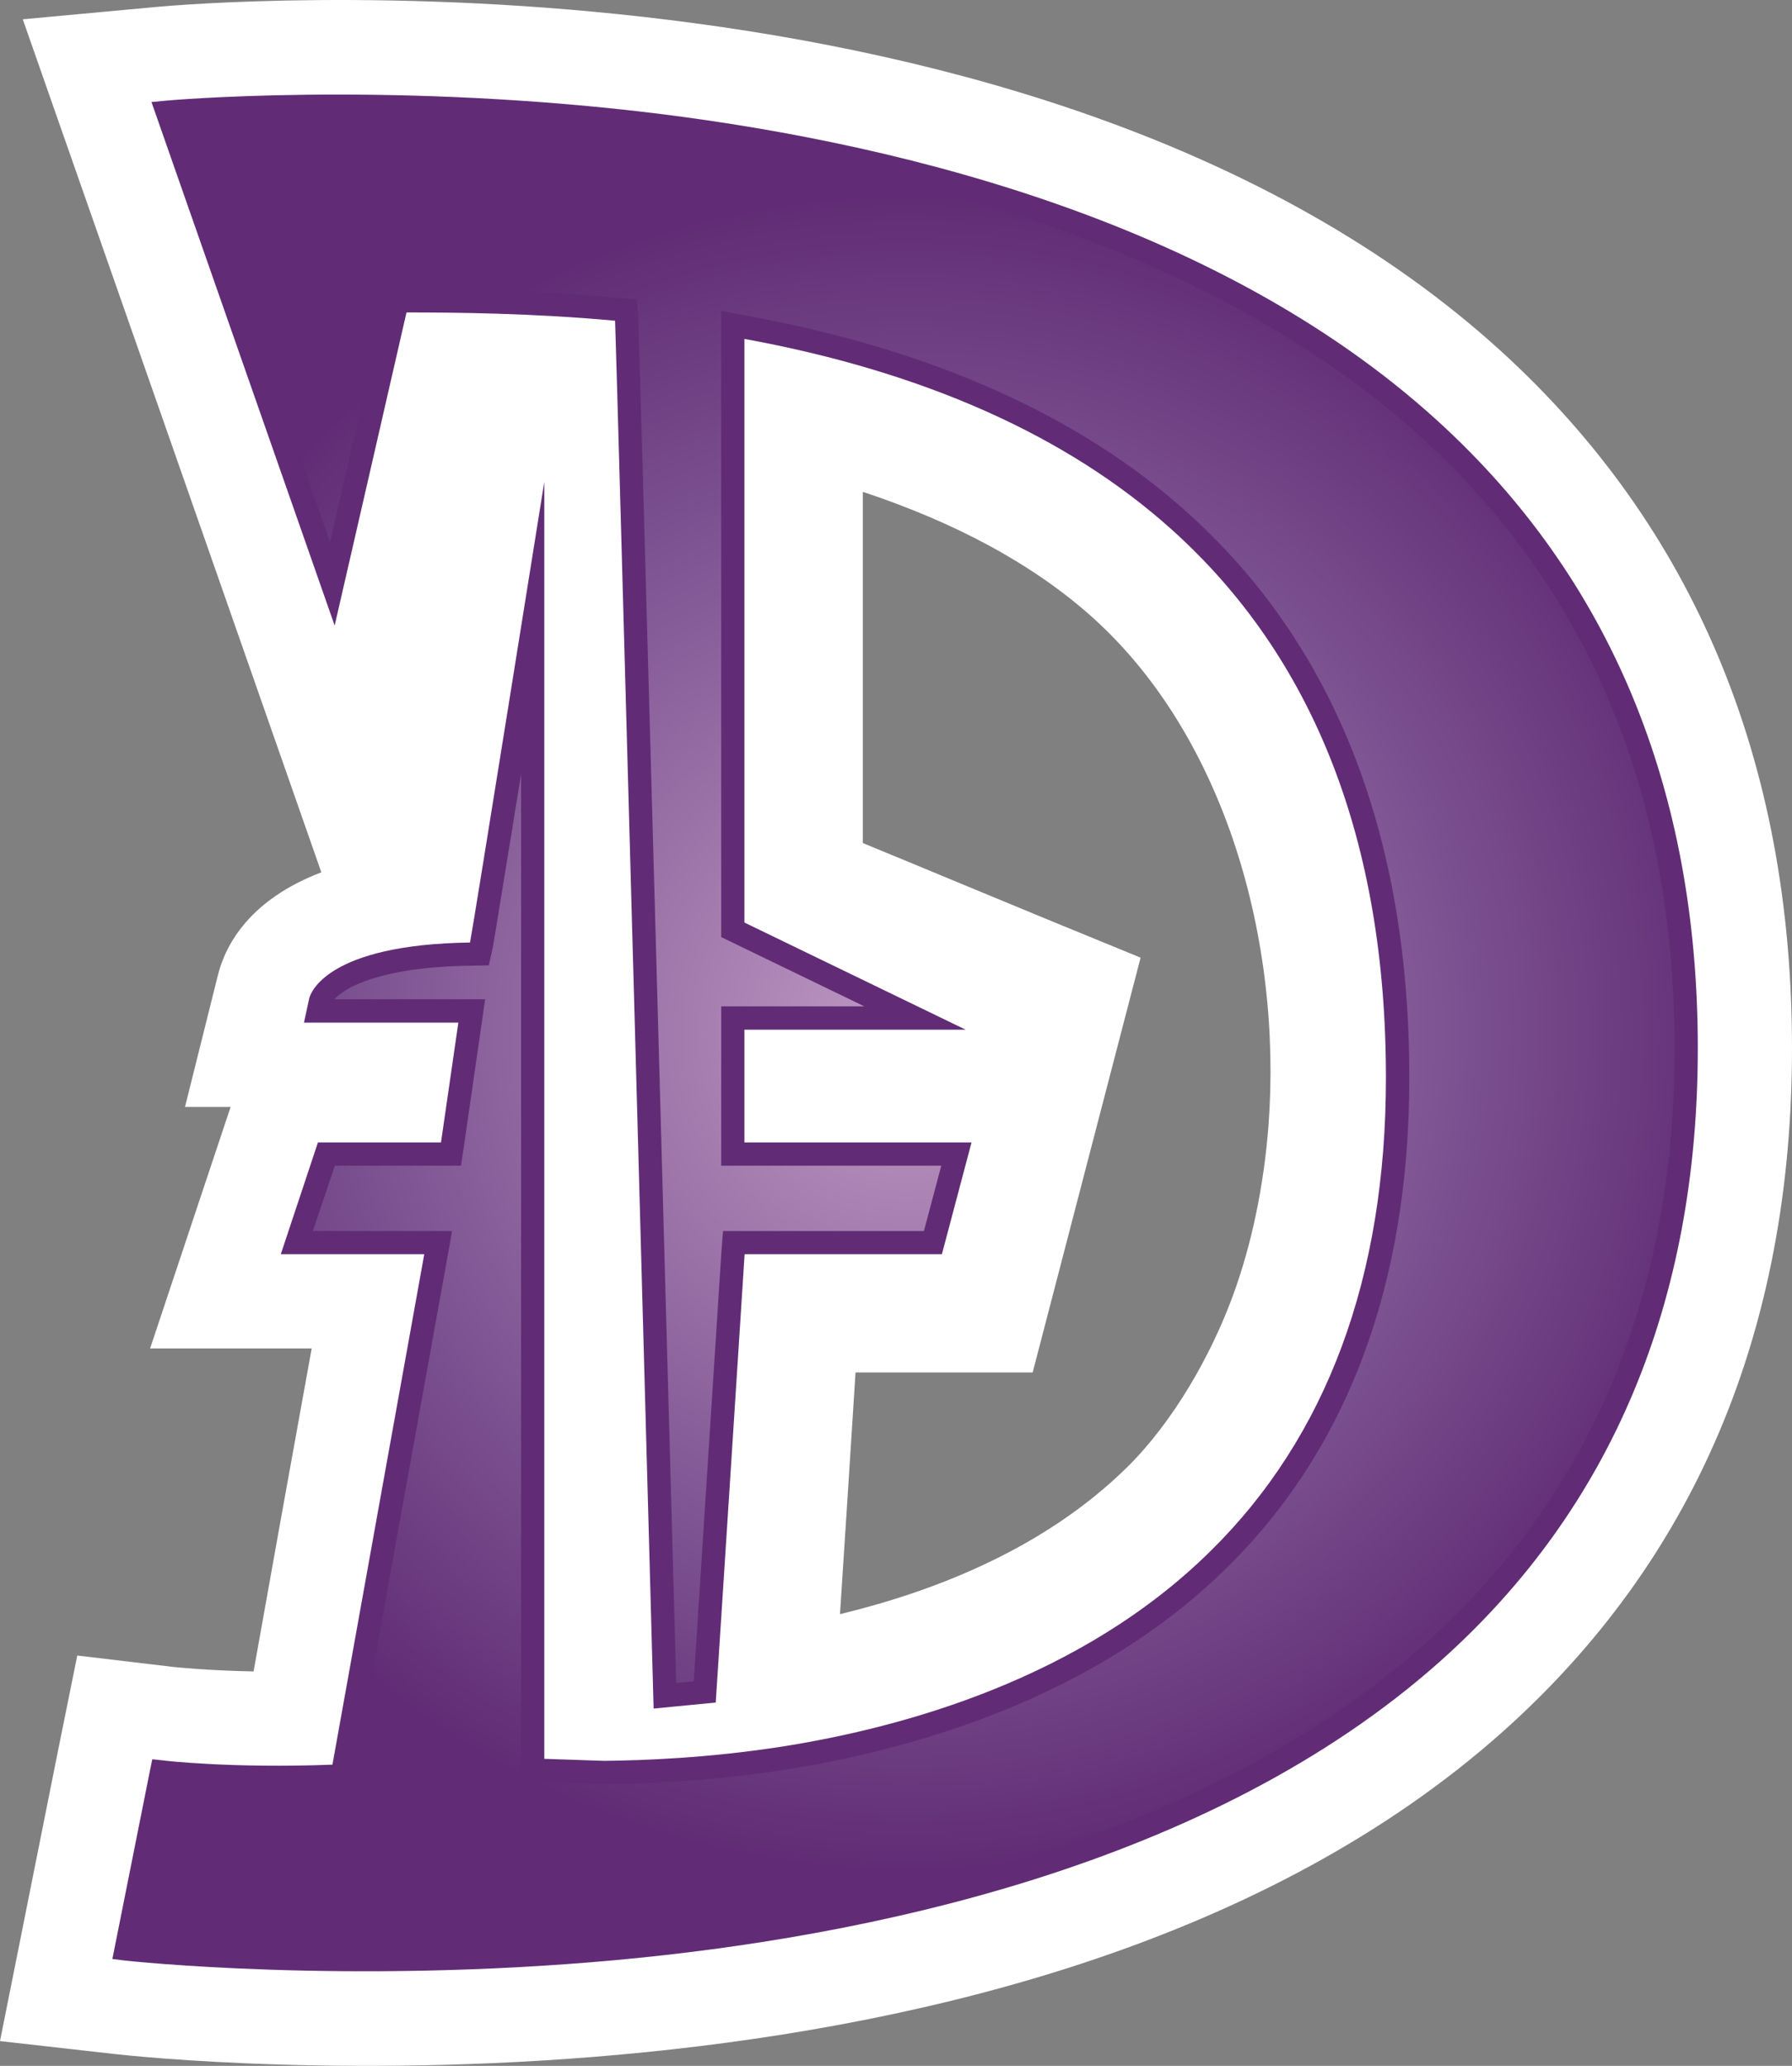
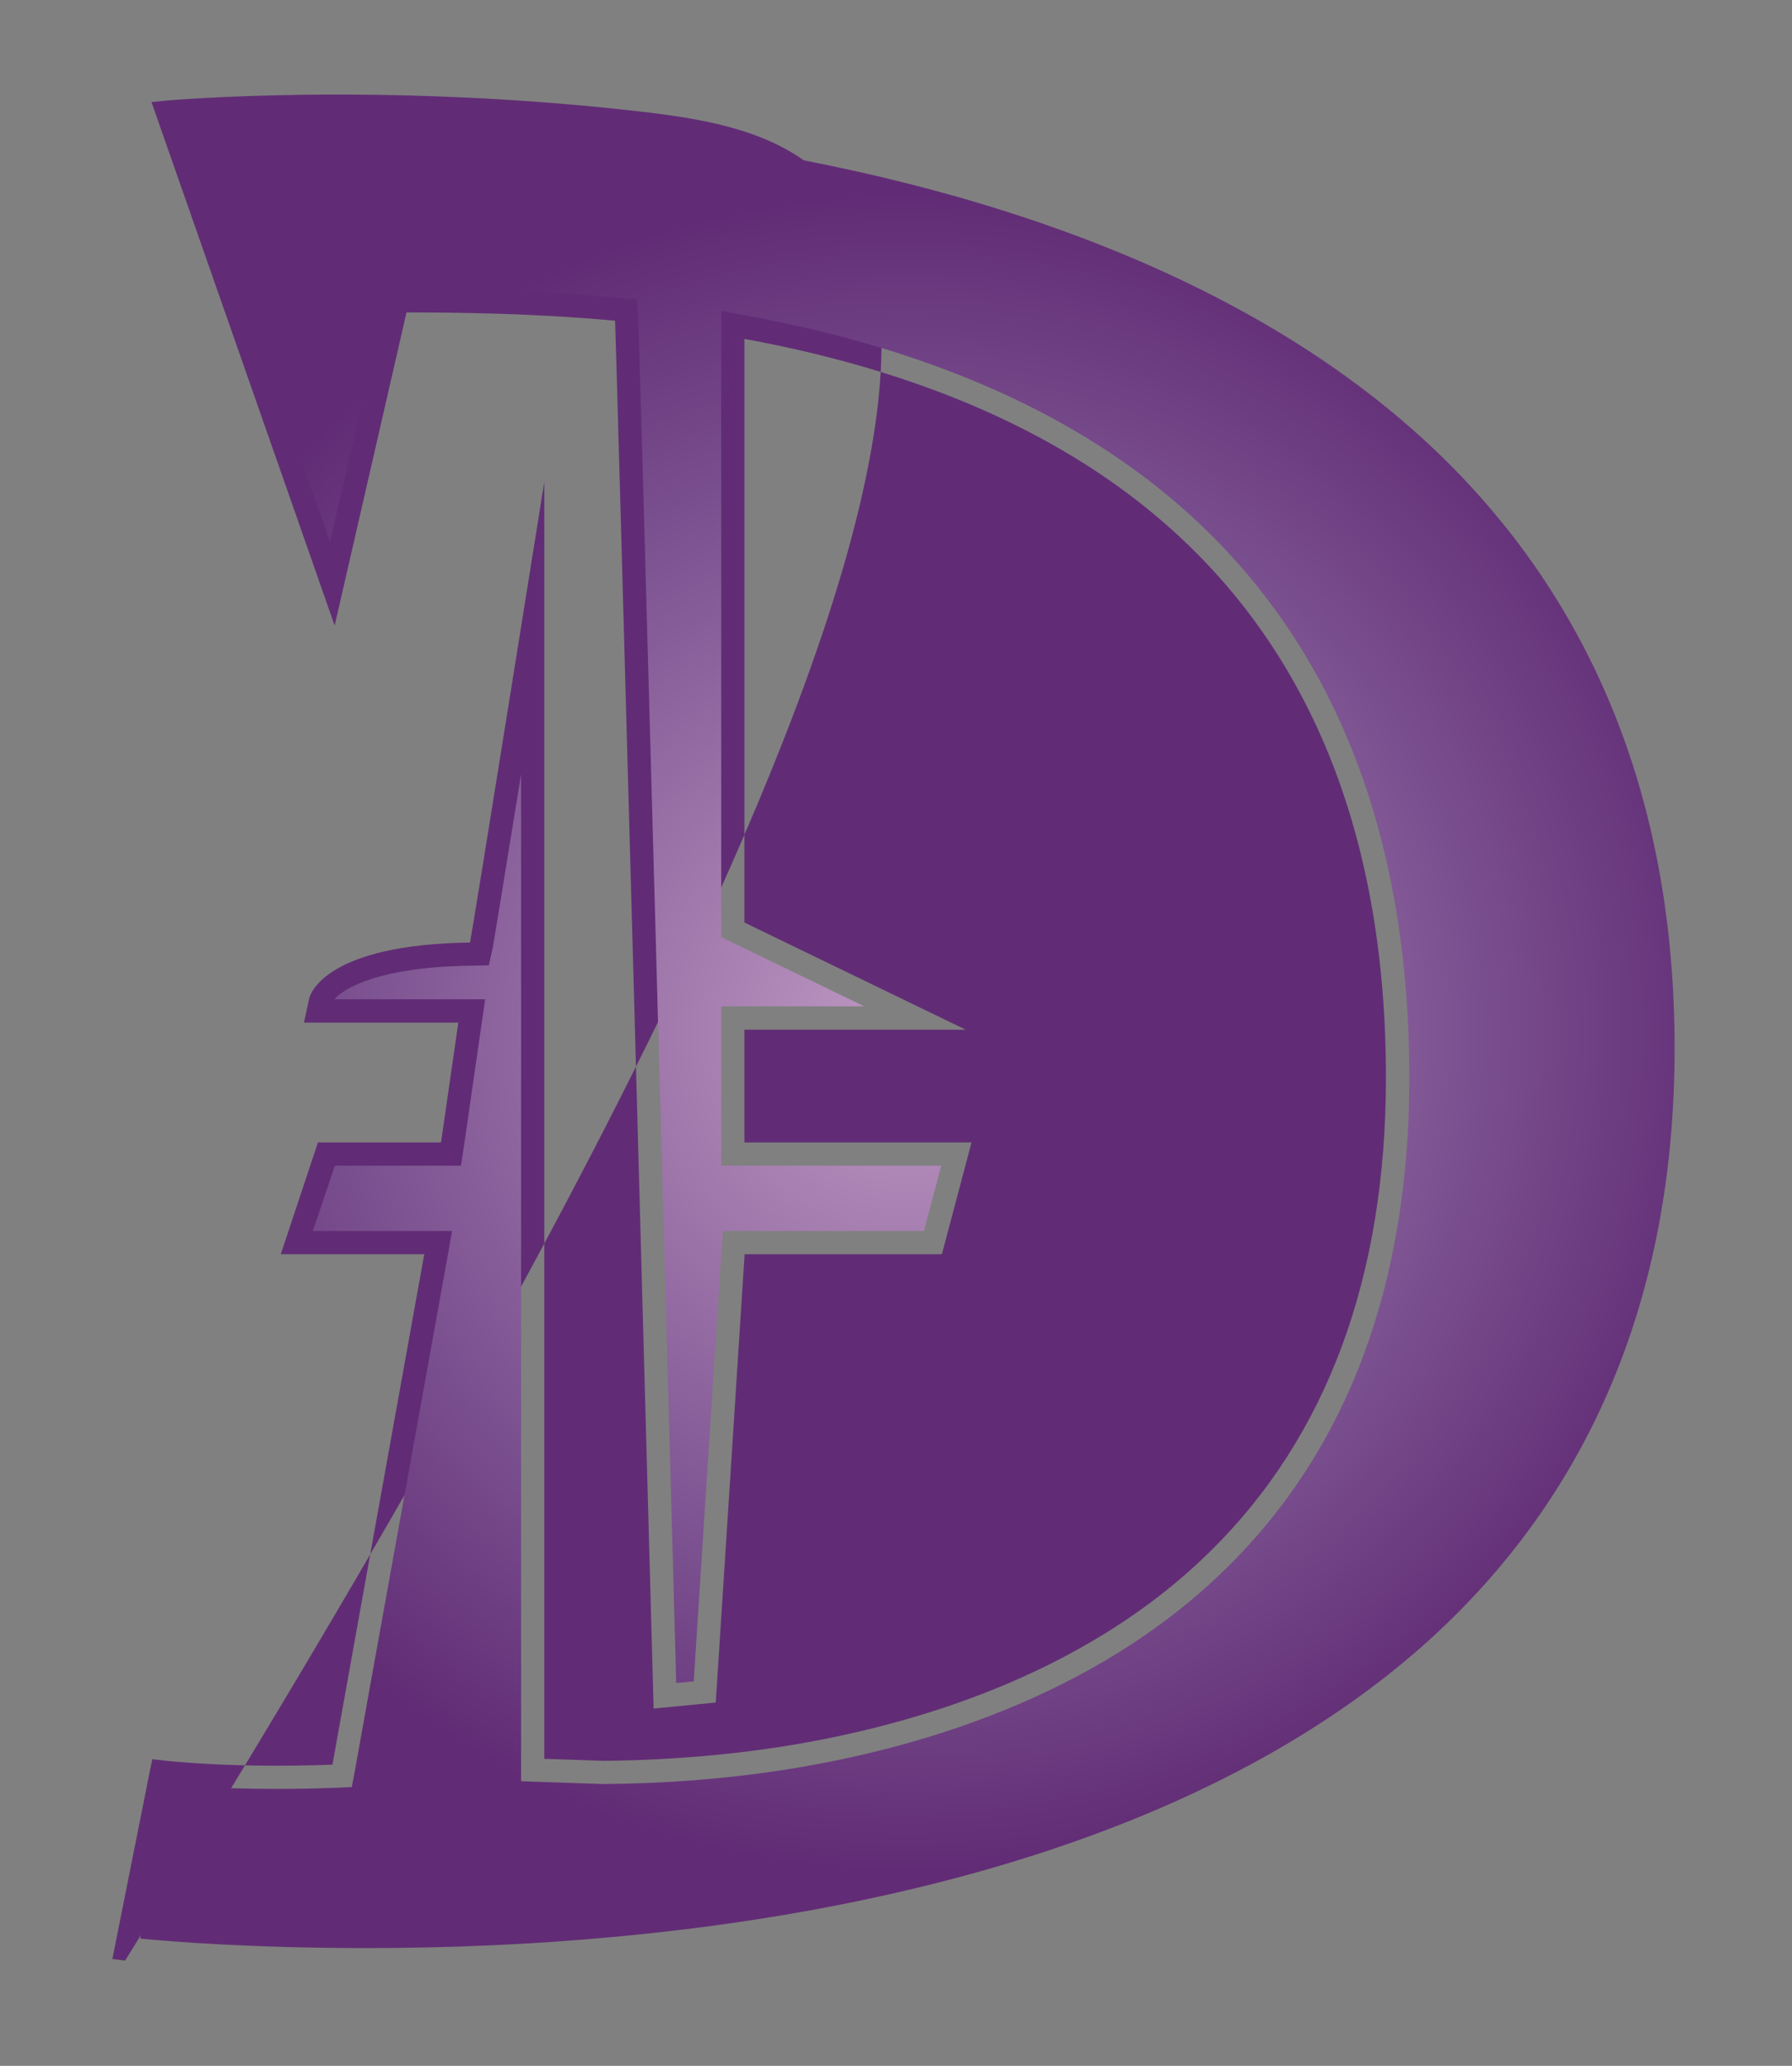
<svg xmlns="http://www.w3.org/2000/svg" xmlns:xlink="http://www.w3.org/1999/xlink" version="1.1" width="600" height="691.636">
  <rect width="100%" height="100%" fill="#808080" stroke="none" />
  <radialGradient cx="0" cy="0" r="1" fx="0" fy="0" id="radialGradient384" gradientUnits="userSpaceOnUse" gradientTransform="matrix(16.349,0,0,-16.349,400.665,370.133)" spreadMethod="pad">
    <stop style="stop-color:#bf99c3" offset="0" />
    <stop style="stop-color:#7b5190" offset="0.663" />
    <stop style="stop-color:#612c75" offset="1" />
  </radialGradient>
  <radialGradient cx="0" cy="0" r="1" fx="0" fy="0" id="radialGradient2995" xlink:href="#radialGradient384" gradientUnits="userSpaceOnUse" gradientTransform="matrix(16.349,0,0,-16.349,400.665,370.133)" spreadMethod="pad" />
  <radialGradient cx="0" cy="0" r="1" fx="0" fy="0" id="radialGradient2998" xlink:href="#radialGradient384" gradientUnits="userSpaceOnUse" gradientTransform="matrix(282.706,0,0,282.706,303.831,345.804)" spreadMethod="pad" />
-   <path d="m 424.715,376.882 c -1.556,19.92 -5.464,39.252 -11.879,56.803 -7.366,20.127 -20.058,42.347 -35.396,57.477 -27.563,27.165 -64.1,41.482 -96.193,49.246 1.764,-27.286 3.32,-50.854 5.205,-80.925 l 59.31,0 36.139,-138.869 c -36.814,-14.992 -78.625,-32.491 -93.011,-38.37 l 0,-117.583 c 30.865,10.254 56.872,24.104 76.861,42.001 44.37,39.857 63.633,108.141 58.964,170.218 M 52.808,2.278 7.626,6.462 c 0,0 88.36,252.284 99.963,285.587 -23.897,9.113 -32.076,24.104 -34.652,34.514 l -10.997,44.042 15.268,0 c -0.484,1.418 -26.958,80.855 -26.958,80.855 l 54.105,0 C 97.334,490.159 90.106,530.345 84.902,559.585 68.561,559.256 58.549,558.115 58.359,558.115 L 25.868,554.259 19.384,586.335 0,683.341 38.301,687.663 C 50.785,689.081 345.416,720.621 503.34,579.591 567.509,522.235 600,445.374 600,350.945 600,255.029 567.232,176.542 502.666,117.647 347.993,-23.314 64.843,1.206 52.808,2.278" style="fill:#ffffff" />
-   <path d="m 55.783,33.679 -5.066,0.484 61.333,175.267 c 0,0 22.773,-99.081 24.053,-104.821 16.548,0 41.88,0.207 69.841,2.767 0.329,5.879 12.9,464.642 12.9,464.642 l 20.802,-2.023 c 0,0 9.251,-143.261 9.666,-150.091 l 66.054,0 9.925,-37.419 -76.048,0 0,-37.747 74.094,0 -74.094,-35.88 0,-195.395 c 59.777,10.928 107.934,32.283 142.984,63.754 47.69,42.762 71.812,104.493 71.812,183.585 0,66.815 -19.799,120.246 -58.843,158.598 -43.021,42.416 -102.401,59.033 -144.471,65.518 -23.914,3.649 -44.993,4.461 -58.497,4.6 0,0 -14.525,-0.466 -19.989,-0.674 l 0,-427.499 c 0,0 -23.707,148.465 -24.865,154.206 -47.811,0.674 -53.362,16.825 -53.829,18.64 l -1.764,8.179 51.684,0 -5.81,40.116 -41.206,0 -12.433,37.419 48.036,0 c -1.556,8.646 -29.724,165.013 -30.744,170.893 -33.77,1.28 -56.388,-1.349 -56.664,-1.418 l -3.649,-0.397 -0.743,3.579 -12.623,63.287 4.254,0.535 c 0.744,0.069 73.818,8.11 164.062,-0.138 83.484,-7.626 199.182,-31.263 276.458,-100.239 57.079,-50.993 86.06,-120.021 86.06,-205.061 0,-86.665 -29.257,-157.319 -87.063,-209.989 C 405.799,72.05 294.026,46.528 213.638,37.259 126.713,27.334 56.458,33.611 55.783,33.68" style="fill:#612c75" />
+   <path d="m 55.783,33.679 -5.066,0.484 61.333,175.267 c 0,0 22.773,-99.081 24.053,-104.821 16.548,0 41.88,0.207 69.841,2.767 0.329,5.879 12.9,464.642 12.9,464.642 l 20.802,-2.023 c 0,0 9.251,-143.261 9.666,-150.091 l 66.054,0 9.925,-37.419 -76.048,0 0,-37.747 74.094,0 -74.094,-35.88 0,-195.395 c 59.777,10.928 107.934,32.283 142.984,63.754 47.69,42.762 71.812,104.493 71.812,183.585 0,66.815 -19.799,120.246 -58.843,158.598 -43.021,42.416 -102.401,59.033 -144.471,65.518 -23.914,3.649 -44.993,4.461 -58.497,4.6 0,0 -14.525,-0.466 -19.989,-0.674 l 0,-427.499 c 0,0 -23.707,148.465 -24.865,154.206 -47.811,0.674 -53.362,16.825 -53.829,18.64 l -1.764,8.179 51.684,0 -5.81,40.116 -41.206,0 -12.433,37.419 48.036,0 c -1.556,8.646 -29.724,165.013 -30.744,170.893 -33.77,1.28 -56.388,-1.349 -56.664,-1.418 l -3.649,-0.397 -0.743,3.579 -12.623,63.287 4.254,0.535 C 405.799,72.05 294.026,46.528 213.638,37.259 126.713,27.334 56.458,33.611 55.783,33.68" style="fill:#612c75" />
  <path d="M 61.402,41.045 110.493,181.47 c 6.899,-29.845 17.171,-74.838 18.035,-78.625 l 0,0 1.349,-6 6.225,0 c 19.92,0 43.903,0.329 70.515,2.836 l 0,0 6.623,0.536 0.467,6.623 c 0.346,5.602 10.946,392.501 12.709,456.601 l 0,0 5.862,-0.536 c 1.833,-28.237 8.853,-137.589 9.251,-143.606 l 0,0 0.553,-7.159 7.297,0 59.967,0 5.81,-21.874 -65.915,0 -7.764,0 0,-7.781 0,-37.747 0,-7.833 7.764,0 40.116,0 -43.557,-21.078 -4.323,-2.092 0,-4.876 0,-195.395 0,-9.389 9.182,1.746 c 61.333,11.222 110.701,33.304 146.702,65.587 l 0,0 c 49.454,44.318 74.509,108.003 74.509,189.395 l 0,0 c 0,69.045 -20.612,124.292 -61.195,164.149 l 0,0 C 366.218,568.784 305.231,585.937 261.933,592.629 l 0,0 c -19.315,2.957 -39.304,4.513 -59.984,4.651 l 0,0 -20.058,-0.674 -7.418,-0.277 0,-7.487 0,-329.629 c -4.876,29.863 -8.992,55.454 -9.458,57.892 l 0,0 -1.349,6.087 -6.225,0.122 c -30.329,0.415 -42.278,7.505 -45.46,11.222 l 0,0 41.482,0 8.974,0 -1.28,8.905 -5.81,40.203 -1.003,6.623 -6.692,0 -35.534,0 -7.366,21.874 37.298,0 9.32,0 -1.625,9.113 c -1.556,8.715 -29.793,165.013 -30.796,170.893 l 0,0 -1.159,6.156 -6.208,0.259 c -6.83,0.277 -13.245,0.346 -19.124,0.346 l 0,0 c -16.41,-6.9e-4 -29.378,-0.813 -35.258,-1.349 l 0,0 -10.254,51.46 c 10.876,1.089 38.284,3.182 75.581,3.182 l 0,0 c 28.168,0 55.99,-1.21 82.74,-3.718 l 0,0 c 82.273,-7.487 196.207,-30.658 271.927,-98.216 l 0,0 c 55.402,-49.575 83.501,-116.649 83.501,-199.32 l 0,0 c 0,-84.366 -28.445,-153.117 -84.504,-204.248 l 0,0 C 402.098,79.208 291.985,54.083 212.755,45.04 l 0,0 c -32.214,-3.718 -65.777,-5.62 -99.824,-5.62 l 0,0 c -24.243,0 -42.485,1.02 -51.529,1.625" style="fill:url(#radialGradient2998)" />
</svg>